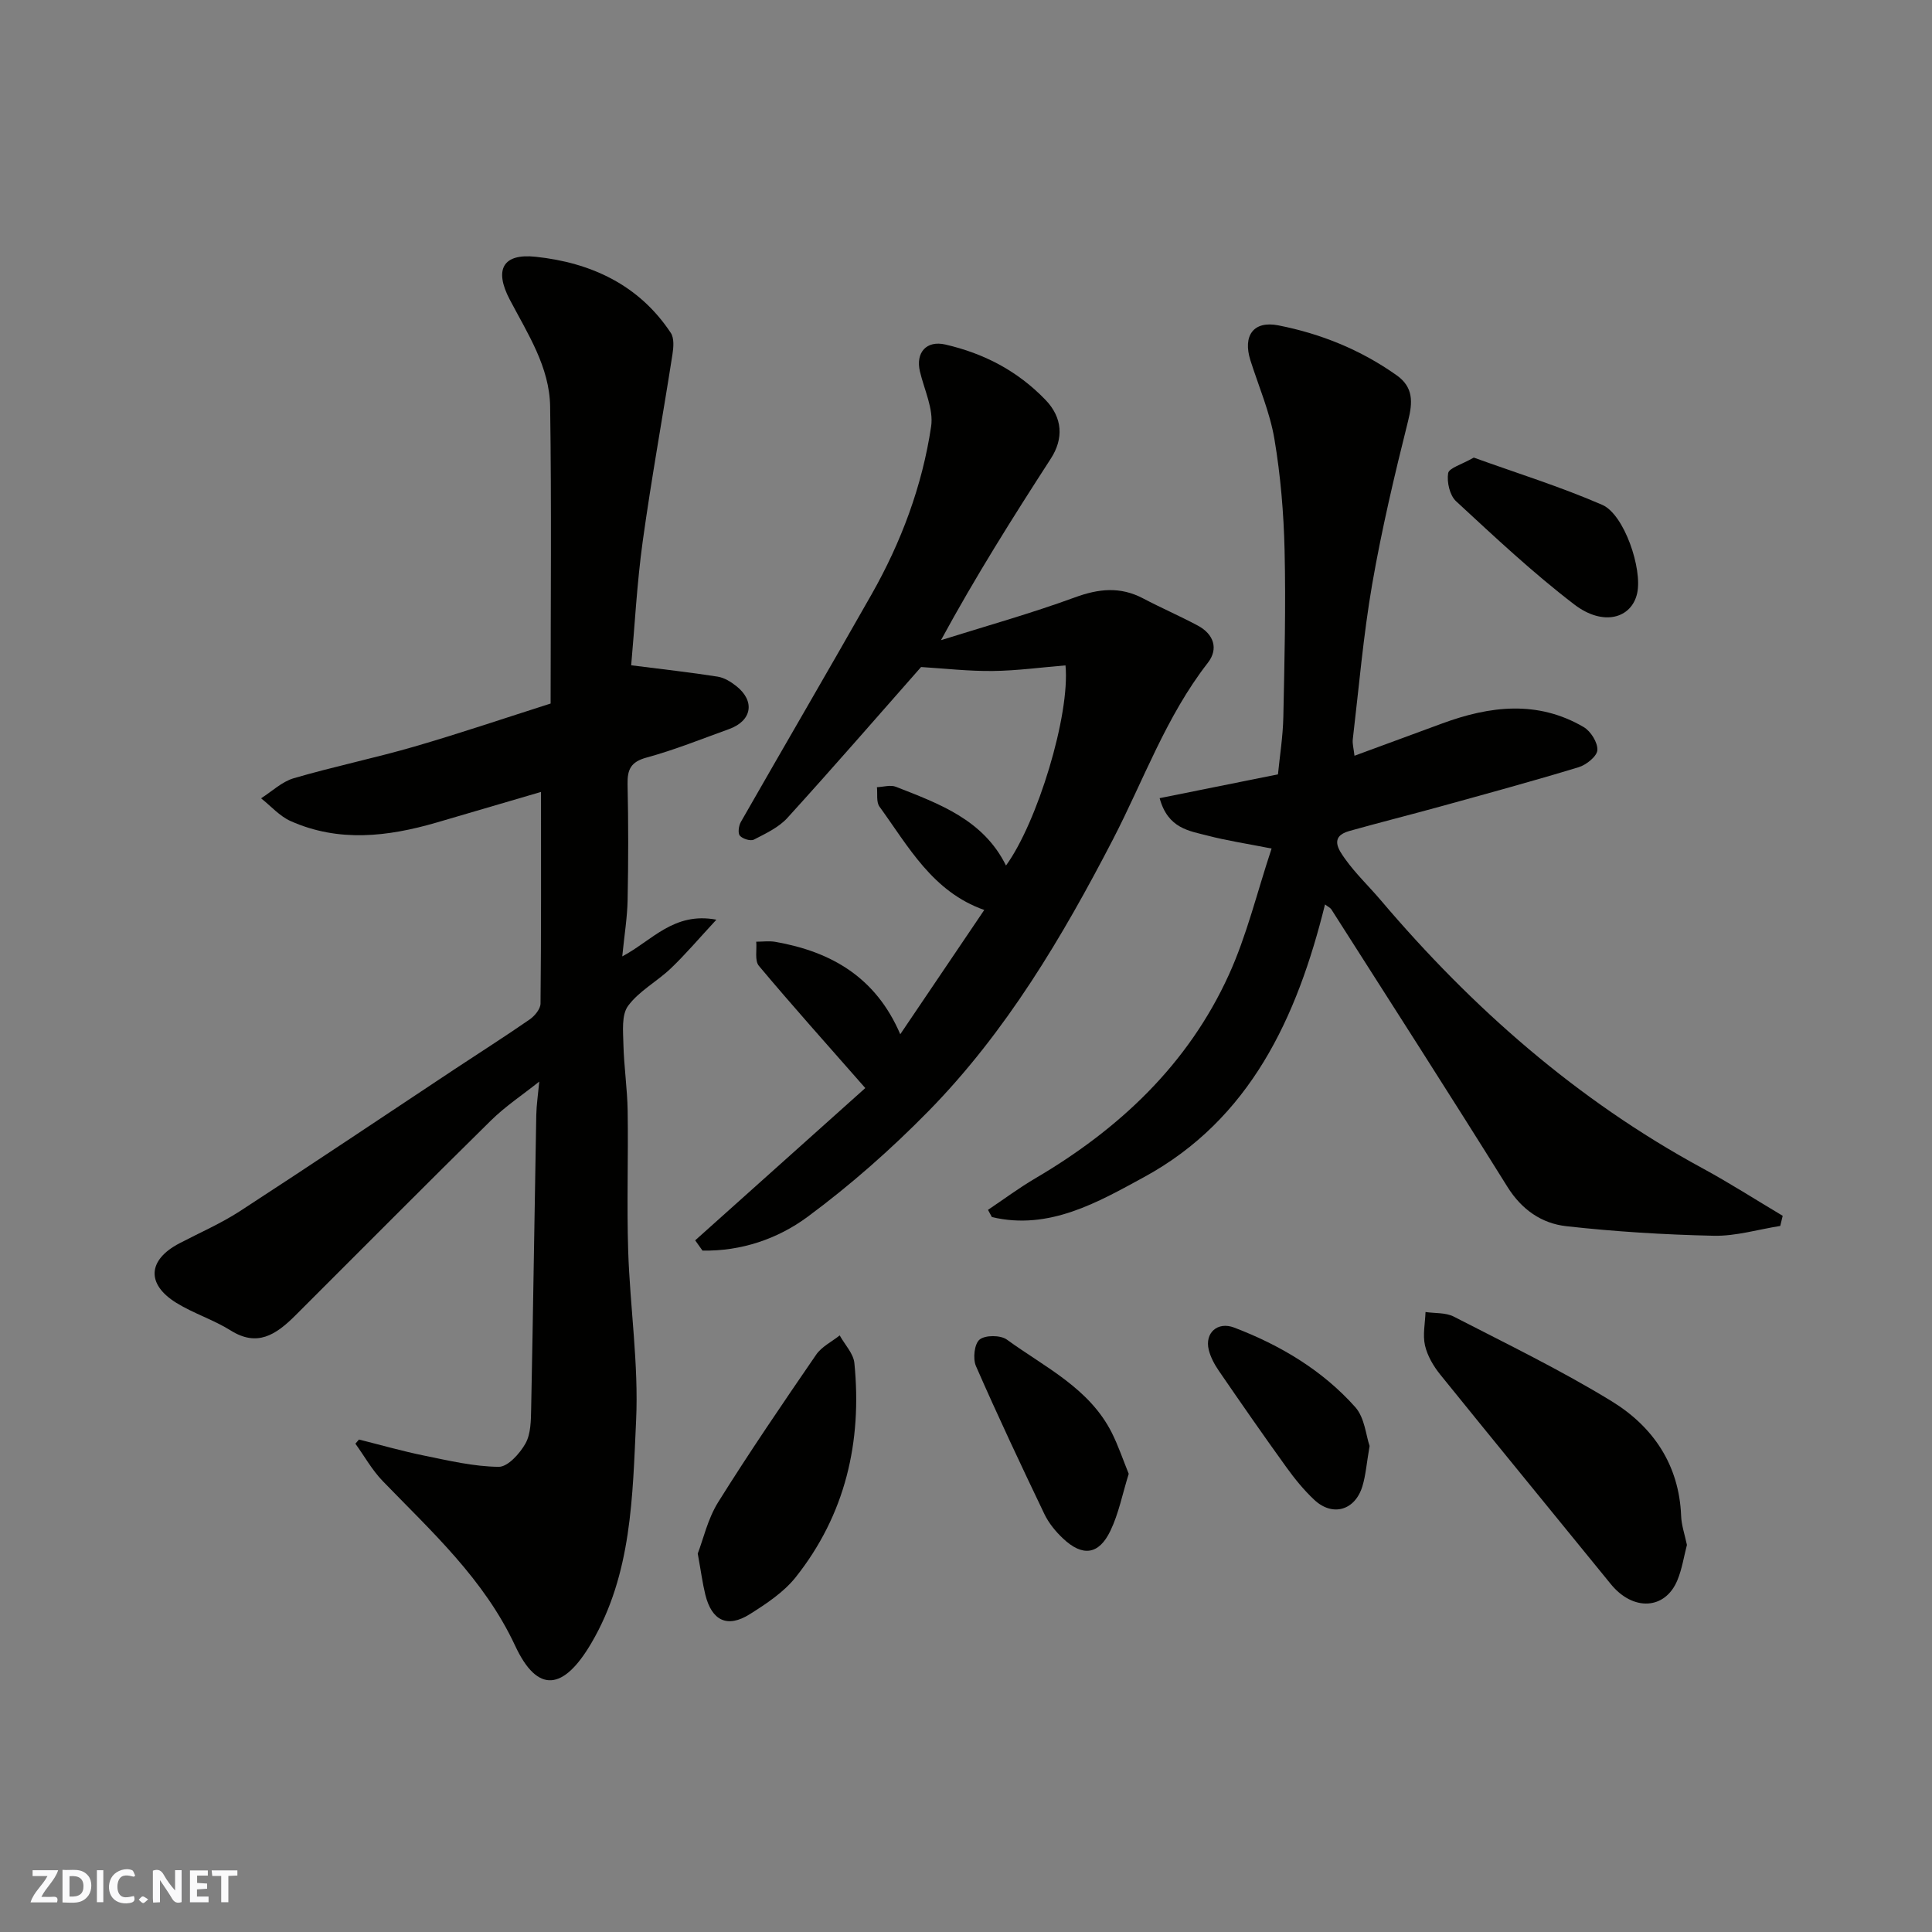
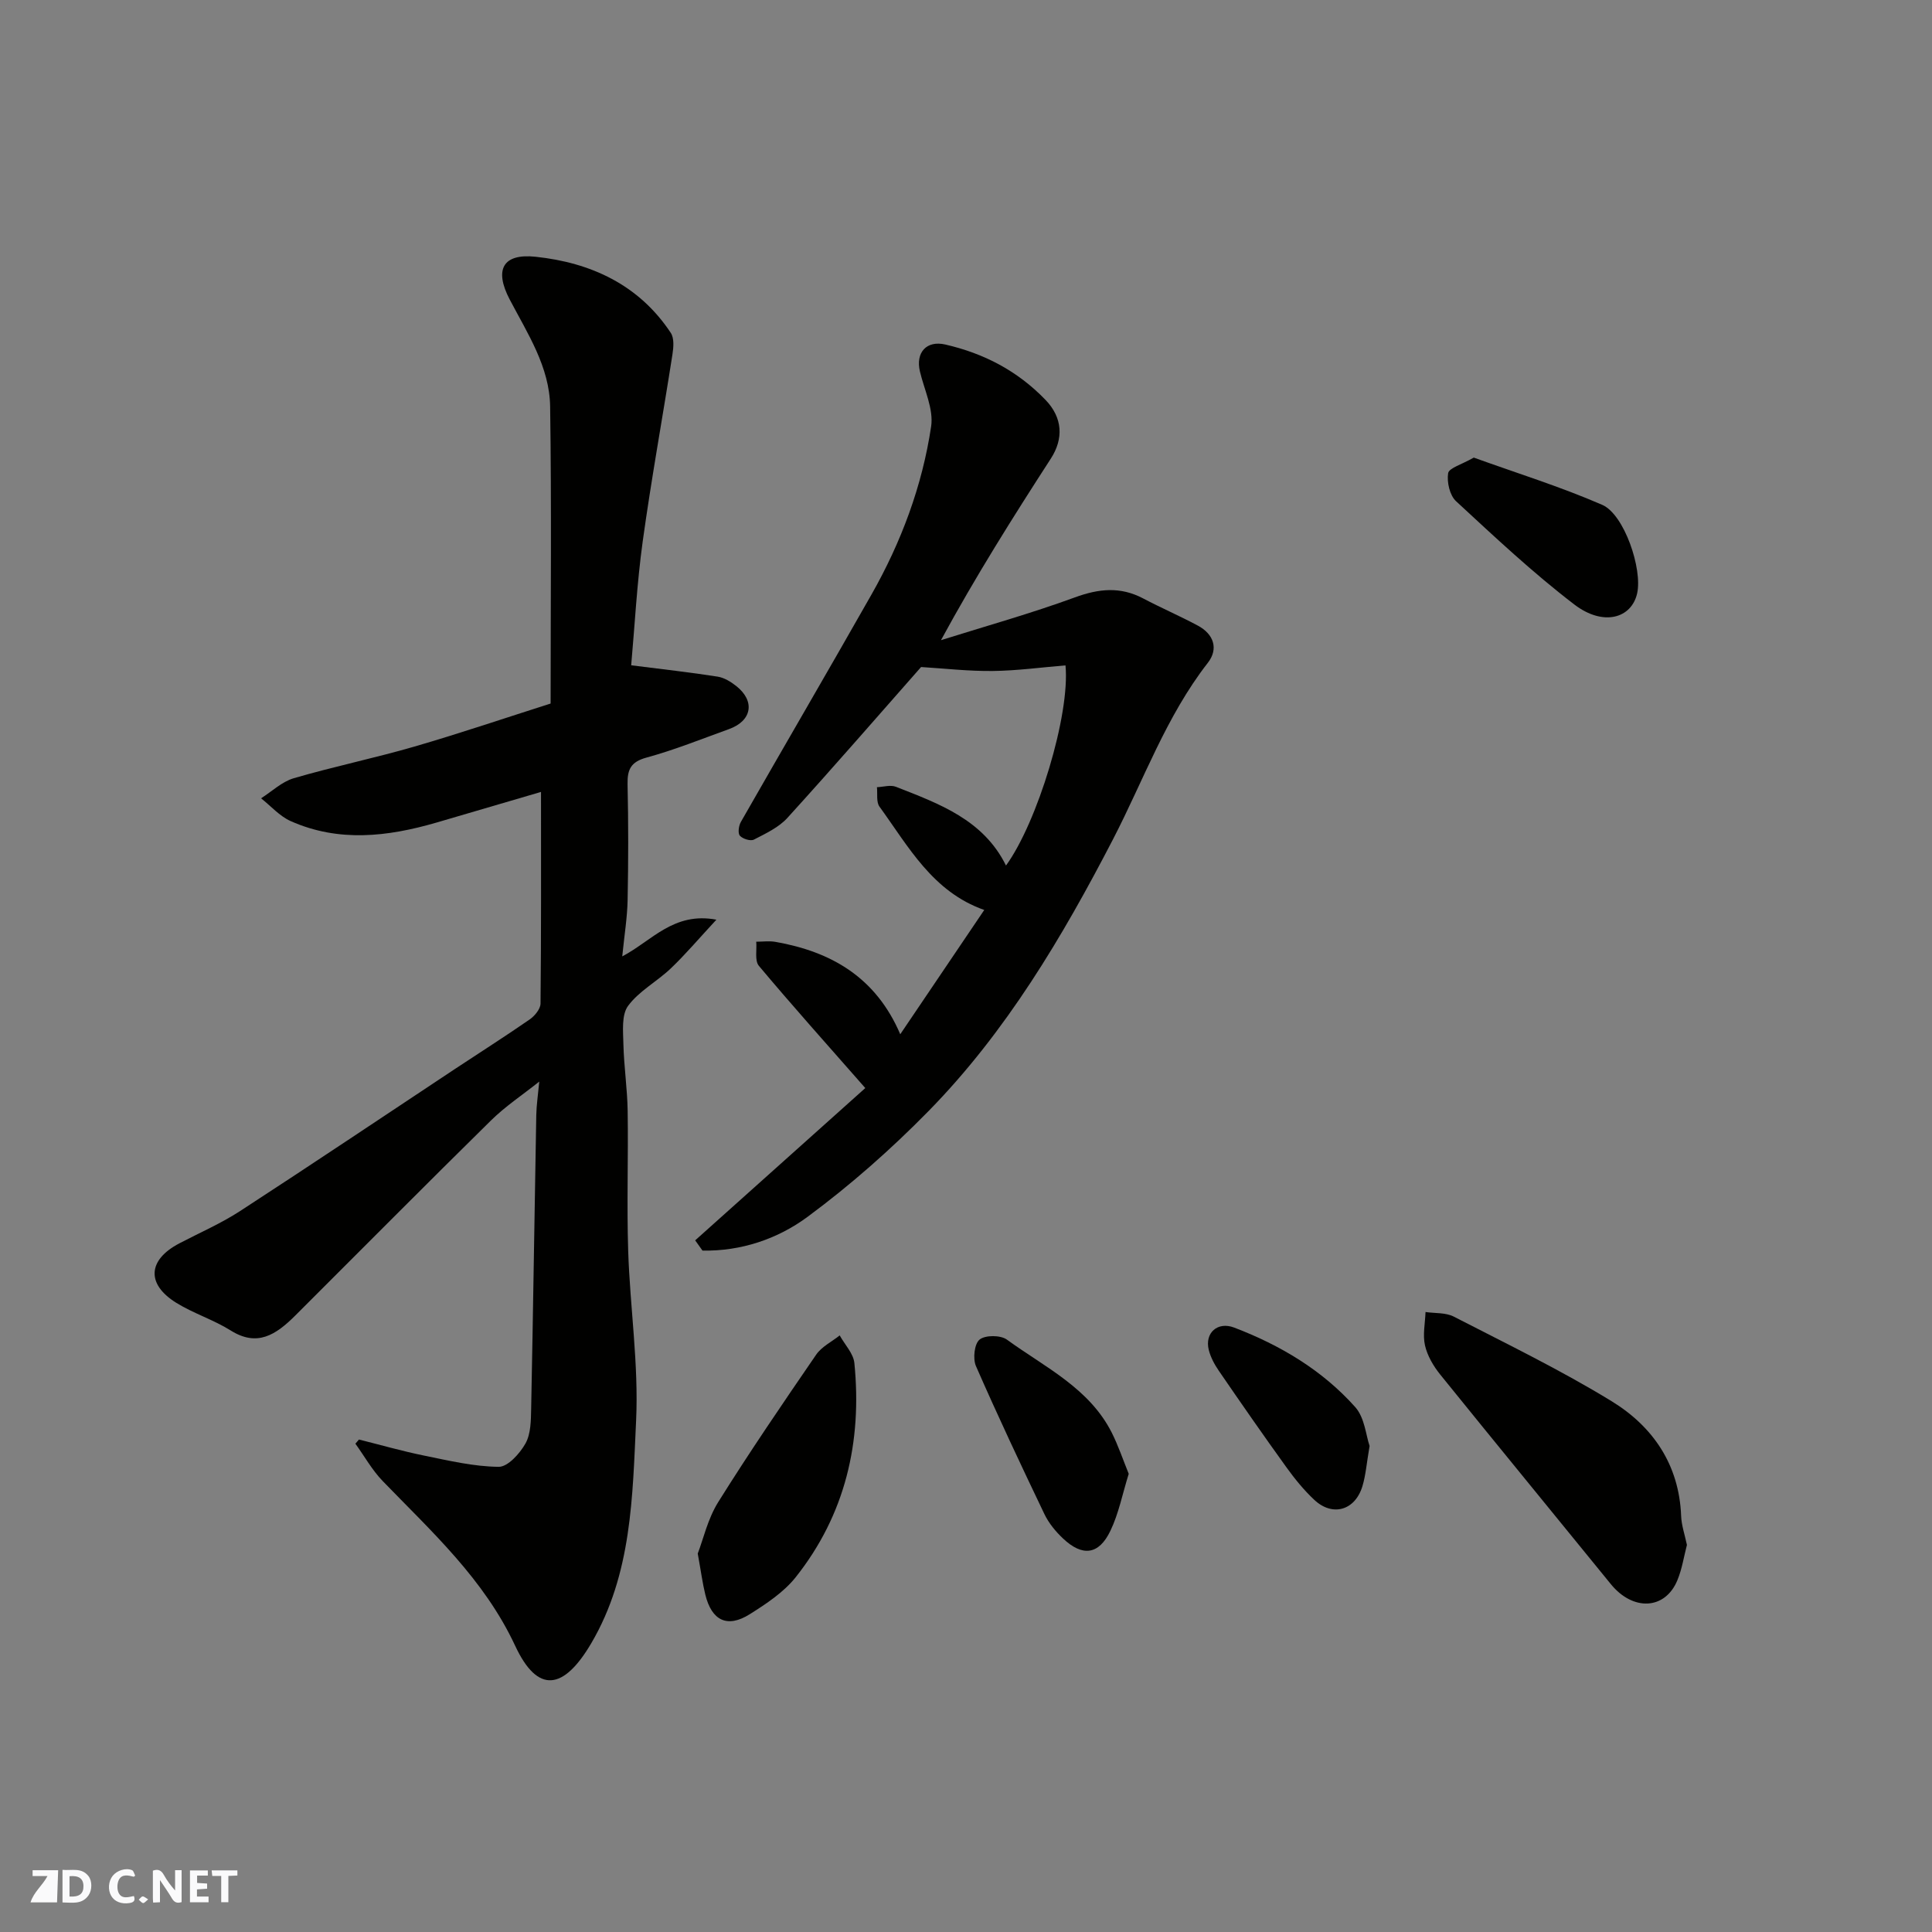
<svg xmlns="http://www.w3.org/2000/svg" enable-background="new 0 0 400 400" viewBox="0 0 400 400">
  <rect x="0" y="0" width="400" height="400" fill="#808080" stroke="none" />
  <g fill="#fafafb">
    <path d="m37.59 393.81c-.92.31-1.52.05-2-.78-.7-1.2-1.52-2.34-2.47-3.78v4.59c-.55.03-.95.05-1.41.07-.03-.37-.06-.64-.06-.91 0-1.91 0-3.81 0-5.7 1.13-.41 1.77-.03 2.29.91.62 1.11 1.38 2.14 2.31 3.19v-4.2h1.35v6.61z" />
    <path d="m12.94 393.88v-6.75c1.9.19 3.93-.54 5.37 1.29.8 1.01.78 2.88.03 3.97-1.37 1.97-3.4 1.51-5.4 1.49m1.45-1.22c2.04.12 2.92-.58 2.89-2.21-.03-1.51-.98-2.19-2.89-2z" />
-     <path d="m11.81 393.87h-5.49c.68-2.18 2.47-3.48 3.51-5.45h-3.08v-1.21h5.29c-.71 2.13-2.44 3.48-3.47 5.51.86 0 1.63.04 2.39-.01.79-.05 1.14.21.85 1.16" />
+     <path d="m11.81 393.87h-5.49c.68-2.18 2.47-3.48 3.51-5.45h-3.08v-1.21h5.29" />
    <path d="m39.33 393.86v-6.61h3.7v1.07h-2.22v1.52c.68.04 1.34.09 2.07.13v1.07c-.72.05-1.38.09-2.1.14v1.48h2.4v1.19h-3.85z" />
    <path d="m27.71 388.56c-1.15-.3-2.46-.61-3.1.64-.37.73-.41 1.93-.06 2.67.63 1.35 1.99.93 3.17.68.35.94-.01 1.32-.93 1.46-1.62.25-3.05-.27-3.76-1.48-.73-1.24-.6-3.03.31-4.17.88-1.11 2.71-1.7 4-1.16.32.13.44.74.65 1.12-.1.08-.19.16-.28.24" />
    <path d="m49.15 387.24v1.07c-.59.02-1.17.05-1.87.08v5.44h-1.48v-5.44h-1.85c-.05-.4-.08-.73-.13-1.15z" />
-     <path d="m20.06 387.21h1.33v6.62h-1.33z" />
    <path d="m30.68 393.25c-.49.38-.8.79-1.05.76-.32-.05-.6-.45-.9-.7.26-.24.51-.64.8-.67.29-.04.62.3 1.15.61" />
  </g>
  <path d="m74.32 298.04c4.5 1.12 8.97 2.41 13.51 3.33 5.1 1.04 10.27 2.27 15.42 2.32 1.89.02 4.38-2.76 5.55-4.84 1.11-1.99 1.12-4.75 1.17-7.17.41-20.26.69-40.53 1.06-60.8.04-2.09.36-4.18.62-6.95-3.51 2.79-7.02 5.12-9.97 8.02-13.59 13.37-27.01 26.91-40.51 40.38-4.1 4.1-7.94 6.56-13.41 3.13-3.56-2.23-7.7-3.52-11.27-5.73-6.25-3.88-5.89-8.88.63-12.3 4.2-2.2 8.59-4.1 12.55-6.67 14.91-9.69 29.67-19.6 44.49-29.42 5.17-3.42 10.41-6.75 15.51-10.28 1.04-.72 2.22-2.16 2.24-3.27.15-14.41.1-28.83.1-43.83-6.89 2.02-14.27 4.2-21.66 6.35-10.09 2.93-20.22 4.12-30.17-.31-2.29-1.02-4.1-3.12-6.13-4.72 2.24-1.42 4.31-3.43 6.75-4.15 8.27-2.42 16.73-4.16 25-6.56 9.37-2.72 18.61-5.86 28.2-8.91 0-20.53.2-41.01-.1-61.49-.12-8.21-4.66-15.09-8.37-22.16-3.24-6.18-1.45-9.58 5.37-8.85 11.4 1.21 21.38 5.78 27.98 15.76.73 1.1.57 3.02.34 4.48-2.01 12.89-4.36 25.74-6.15 38.66-1.21 8.75-1.66 17.61-2.39 25.68 6.54.83 12.24 1.46 17.89 2.35 1.37.21 2.76 1.07 3.88 1.96 3.94 3.13 3.23 7.19-1.51 8.9-5.66 2.04-11.27 4.31-17.06 5.89-3.28.89-4.01 2.46-3.95 5.53.18 7.99.17 16 .01 23.99-.07 3.58-.66 7.16-1.11 11.65 6.14-3.23 10.64-9.27 19.49-7.6-3.66 3.95-6.39 7.18-9.44 10.09-2.84 2.71-6.57 4.67-8.84 7.75-1.39 1.88-1.03 5.26-.97 7.96.11 4.6.81 9.2.88 13.8.15 9.66-.2 19.34.11 28.99.38 11.7 2.18 23.44 1.64 35.08-.74 15.71-.86 31.78-9.27 46.11-5.74 9.77-11.11 10.54-15.77.55-6.45-13.82-17.25-23.58-27.44-34.12-2.19-2.27-3.77-5.13-5.64-7.72.25-.29.49-.58.74-.86z" fill="#010100" />
-   <path d="m368.58 253.82c-4.59.72-9.19 2.13-13.77 2.03-10.19-.22-20.4-.85-30.53-1.98-5.09-.57-9.24-3.42-12.19-8.16-11.99-19.22-24.24-38.28-36.42-57.39-.24-.38-.74-.6-1.34-1.07-5.79 23.43-15.49 44.49-37.49 56.47-9.45 5.14-19.65 11.08-31.48 8.26-.27-.5-.54-1-.81-1.49 3.25-2.18 6.4-4.53 9.77-6.51 17.39-10.21 31.62-23.57 40.07-42.09 3.74-8.19 5.86-17.12 8.88-26.21-5.29-1.04-9.28-1.64-13.16-2.65s-8.3-1.46-10.02-7.78c8.1-1.63 16.19-3.26 24.5-4.93.36-3.71 1.02-7.77 1.11-11.84.24-11.52.53-23.05.26-34.56-.18-7.7-.83-15.46-2.11-23.05-.94-5.54-3.24-10.84-4.96-16.25-1.63-5.14.64-8.26 5.76-7.26 8.84 1.73 17.09 5.08 24.5 10.33 3.49 2.47 3.36 5.55 2.38 9.46-2.8 11.18-5.46 22.43-7.43 33.78-1.84 10.63-2.75 21.41-4.02 32.14-.11.91.18 1.87.35 3.4 6.31-2.32 12.24-4.51 18.17-6.69 9.86-3.63 19.73-4.84 29.28.75 1.47.86 2.94 3.22 2.84 4.78-.09 1.29-2.3 3.06-3.9 3.54-9.49 2.88-19.06 5.49-28.62 8.13-6.27 1.73-12.58 3.31-18.84 5.07-4.2 1.18-2.15 3.97-.9 5.74 2.18 3.07 4.97 5.71 7.42 8.6 18.96 22.34 40.64 41.39 66.52 55.44 5.68 3.08 11.13 6.58 16.69 9.89-.16.71-.33 1.4-.51 2.1z" fill="#010100" />
  <path d="m143.93 256.8c11.96-10.7 23.91-21.41 35.22-31.53-8.08-9.2-15.19-17.14-22.03-25.3-.9-1.07-.4-3.31-.55-5 1.32 0 2.68-.19 3.96.03 11.58 2.03 20.81 7.34 25.86 19.13 5.93-8.78 11.65-17.23 17.39-25.73-10.71-3.77-15.69-13.13-21.69-21.39-.7-.96-.38-2.67-.53-4.03 1.32-.05 2.81-.53 3.94-.08 8.95 3.51 18.1 6.81 22.78 16.3 6.48-8.89 13.3-31.19 12.32-41.44-5 .41-10.02 1.1-15.04 1.16-5 .06-10-.52-14.86-.82-8.93 10.13-18.19 20.8-27.68 31.24-1.8 1.98-4.49 3.23-6.93 4.49-.7.36-2.33-.15-2.91-.81-.45-.52-.24-2.06.21-2.85 8.98-15.72 18.12-31.36 27.06-47.11 6.15-10.84 10.49-22.46 12.33-34.76.54-3.6-1.42-7.59-2.32-11.39-.93-3.94 1.37-6.48 5.26-5.58 7.99 1.84 14.93 5.44 20.73 11.45 3.56 3.69 3.8 8.03 1.1 12.19-7.85 12.14-15.56 24.37-22.73 37.57 9.26-2.91 18.62-5.52 27.73-8.86 4.94-1.81 9.38-2.27 14.09.2 3.74 1.97 7.63 3.65 11.35 5.64 3.31 1.77 4.34 4.81 2.07 7.72-8.64 11.1-13.27 24.26-19.63 36.54-10.47 20.2-22.1 39.84-38.16 56.23-7.76 7.91-16.17 15.34-25.07 21.92-6.18 4.57-13.76 7.15-21.76 6.99-.5-.69-1.01-1.4-1.51-2.12z" fill="#010100" />
  <path d="m349.26 319.86c-.62 2.35-1 4.96-1.98 7.32-2.55 6.14-9.2 6.42-13.78.79-11.77-14.48-23.61-28.89-35.33-43.4-1.4-1.74-2.65-3.87-3.14-6.01-.5-2.19.03-4.61.11-6.92 1.96.29 4.18.09 5.85.95 10.99 5.66 22.15 11.07 32.67 17.51 8.55 5.24 13.99 13.14 14.4 23.76.07 1.92.74 3.82 1.2 6z" fill="#010100" />
  <path d="m144.46 321.65c1.14-2.95 2.07-7.19 4.24-10.66 6.47-10.35 13.36-20.44 20.27-30.51 1.14-1.67 3.23-2.68 4.88-4 1.05 1.91 2.84 3.74 3.04 5.73 1.62 16.3-1.86 31.38-12.16 44.35-2.48 3.11-6.08 5.49-9.51 7.65-4.64 2.91-7.86 1.34-9.19-4.05-.58-2.35-.89-4.77-1.57-8.51z" fill="#010100" />
  <path d="m233.69 305.14c-1.3 4.16-2.07 8.22-3.8 11.81-2.39 4.98-5.78 5.38-9.8 1.58-1.53-1.44-2.96-3.18-3.86-5.06-4.86-10.15-9.66-20.33-14.17-30.64-.67-1.53-.33-4.62.76-5.49 1.17-.95 4.33-.94 5.64.01 7.86 5.72 17.07 10.03 21.74 19.31 1.34 2.68 2.31 5.57 3.49 8.48z" fill="#010100" />
  <path d="m305.13 94.74c8.77 3.17 17.89 6 26.59 9.78 4.57 1.98 8.37 13.3 7.23 18.34-1.17 5.18-7.03 6.87-13.01 2.29-8.59-6.57-16.52-14.02-24.48-21.38-1.31-1.21-1.93-3.95-1.64-5.79.17-1.09 2.77-1.78 5.31-3.24z" fill="#010100" />
  <path d="m283.56 299.37c-.62 3.58-.79 6.05-1.49 8.35-1.53 5.02-6.2 6.35-9.98 2.79-2.14-2.01-4.03-4.33-5.75-6.72-4.76-6.6-9.4-13.28-14-19.99-.9-1.31-1.7-2.8-2.08-4.32-.87-3.52 1.83-5.93 5.26-4.62 9.56 3.65 18.27 8.83 25.09 16.49 1.94 2.19 2.2 5.87 2.95 8.02z" fill="#010100" />
</svg>